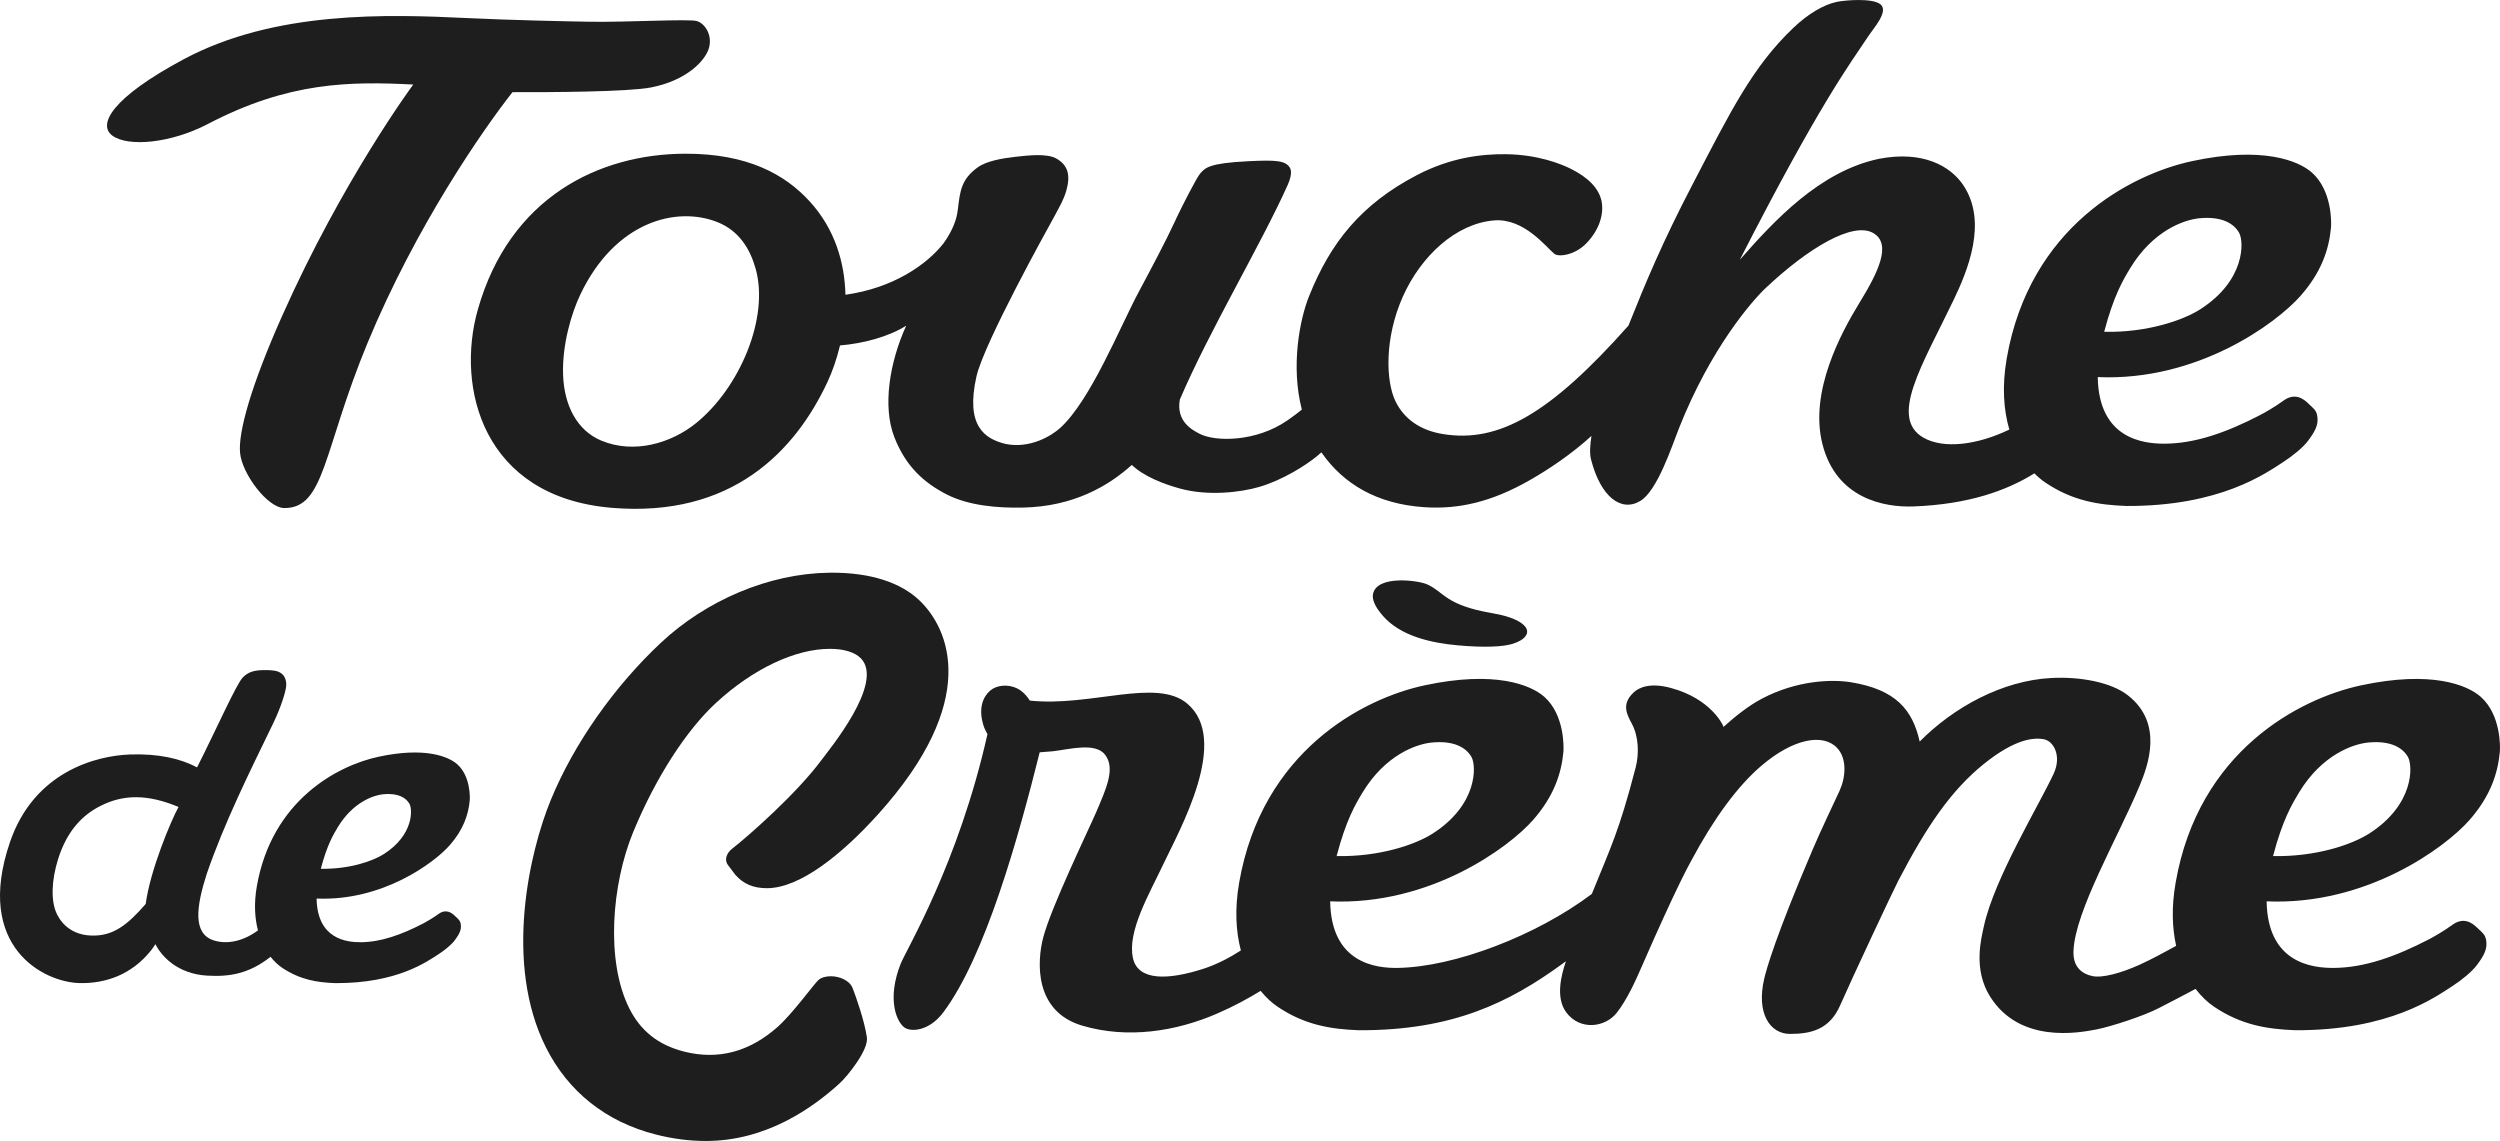
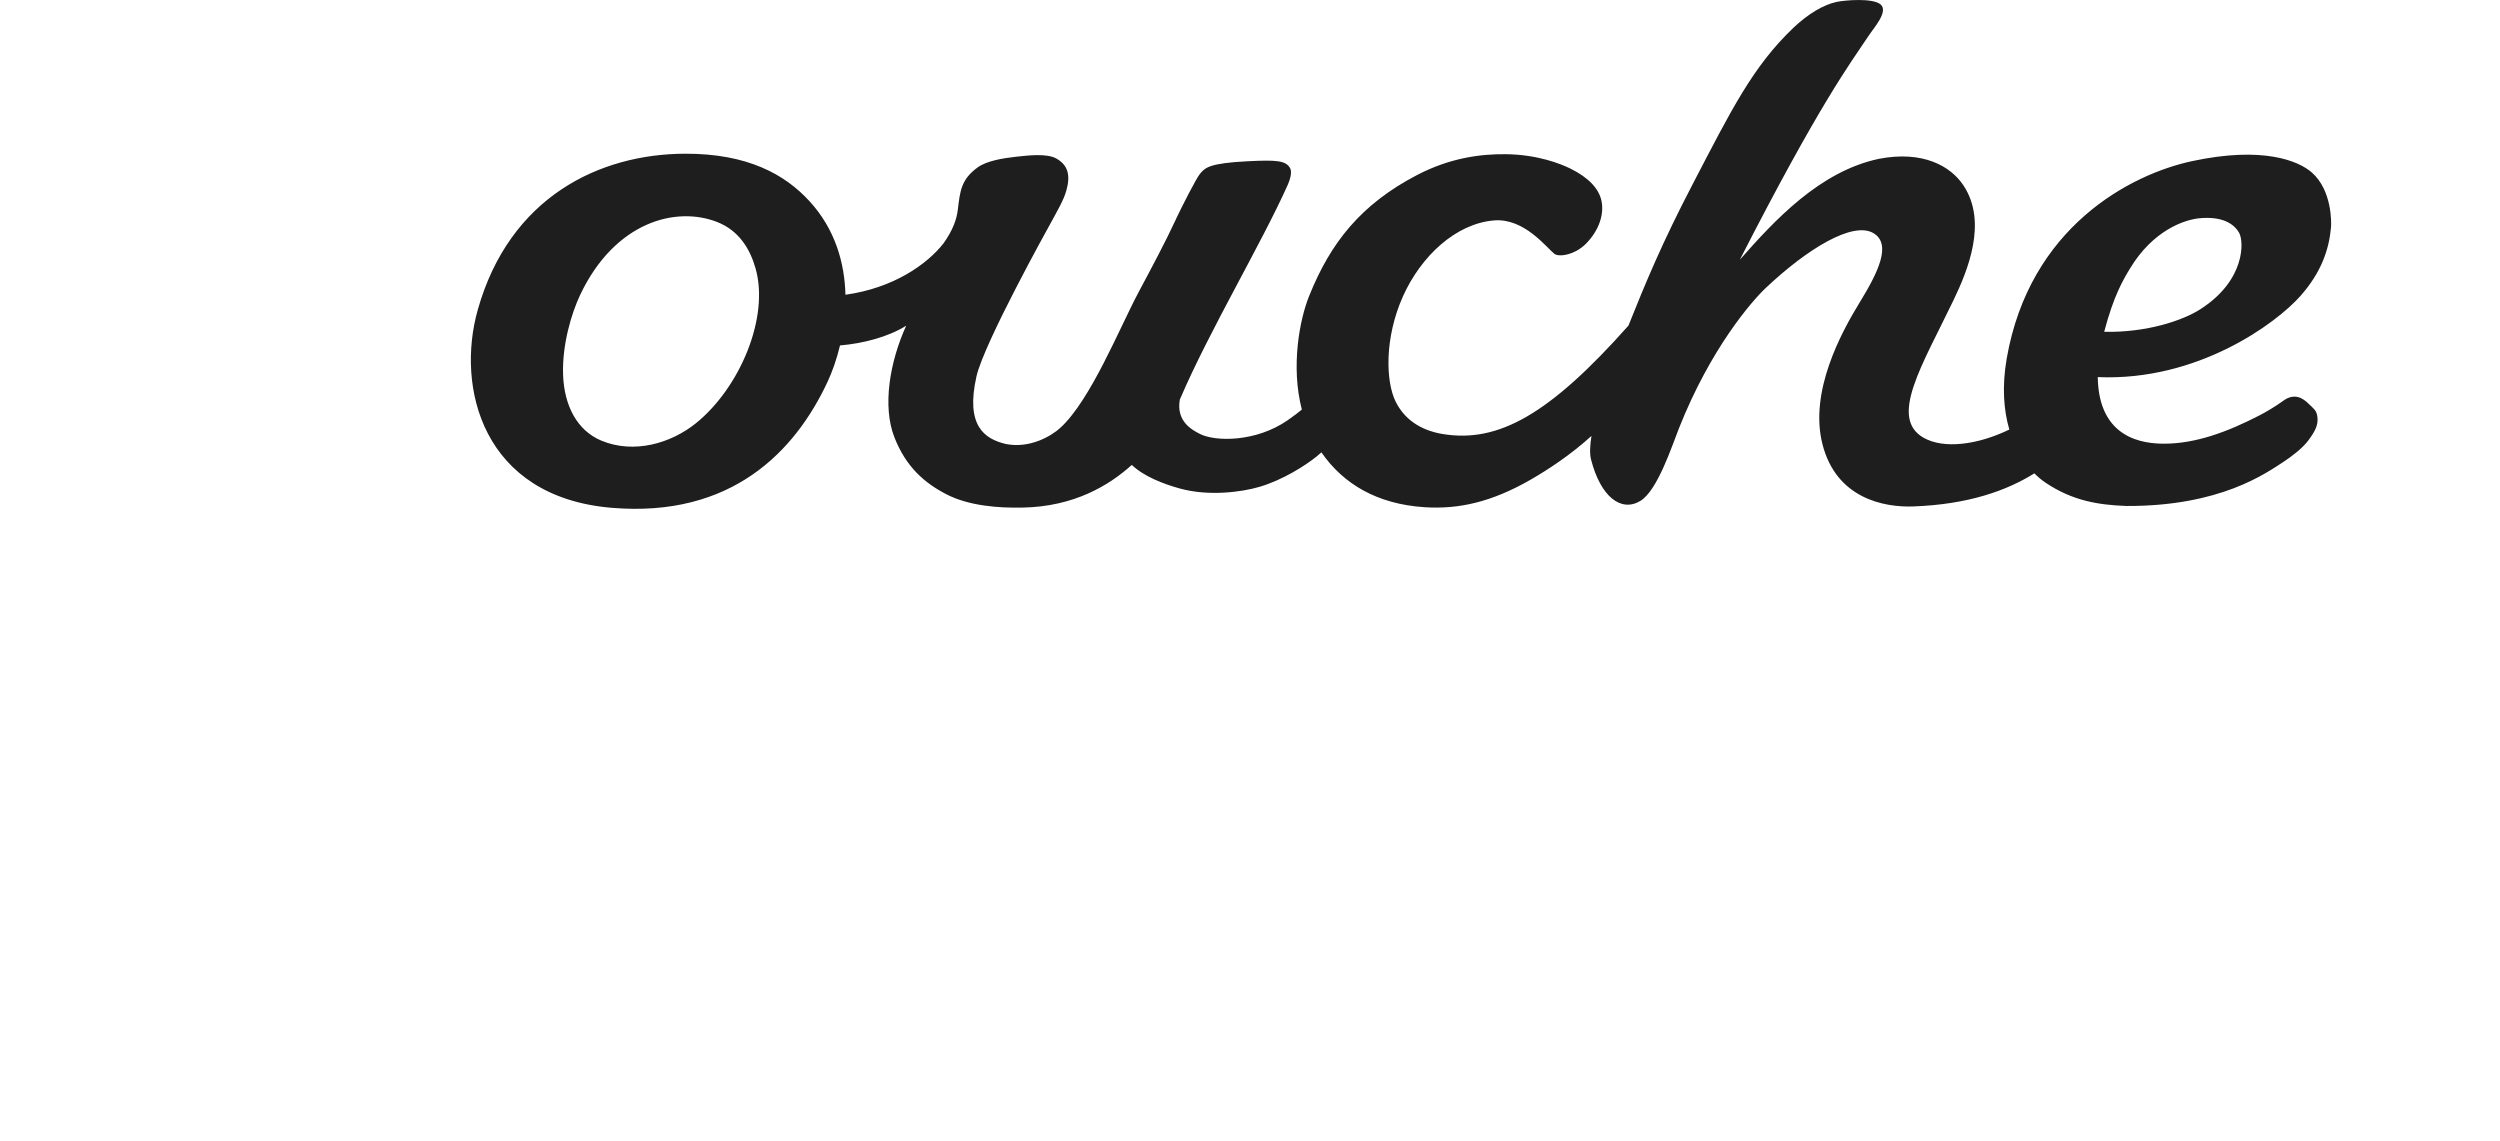
<svg xmlns="http://www.w3.org/2000/svg" version="1.1" id="Capa_1" x="0px" y="0px" width="180px" height="82.149px" viewBox="0 0 180 82.149" enable-background="new 0 0 180 82.149" xml:space="preserve">
  <g>
-     <path fill="#1E1E1E" d="M52.699,61.12c-0.354,0.274-0.578,0.773-0.291,1.154l0.535,0.711c0.583,0.663,1.305,0.965,2.27,0.965h0.004   c2.382,0,5.398-2.439,7.973-5.285c7.442-8.236,5.136-13.395,3.022-15.426c-1.369-1.312-3.543-2.006-6.294-2.006l-0.234,0.002   c-4.321,0.061-8.833,1.974-12.131,5.072c-3.32,3.121-6.215,7.21-7.887,11.269c-1.546,3.75-3.403,11.773-0.358,17.837   c1.599,3.192,4.331,5.36,7.9,6.269c1.216,0.312,2.432,0.468,3.614,0.468c4.364,0,7.707-2.391,9.653-4.169   c0.509-0.465,2.078-2.378,1.941-3.294c-0.169-1.167-0.771-2.889-1.026-3.543c-0.219-0.561-0.953-0.855-1.571-0.855   c-0.364,0-0.694,0.092-0.904,0.284c-0.338,0.316-1.827,2.38-2.907,3.347c-2.031,1.815-4.303,2.418-6.759,1.792   c-1.866-0.476-3.134-1.499-3.941-3.113c-1.714-3.417-1.262-8.938,0.279-12.684c1.634-3.96,3.845-7.358,5.983-9.324   c2.638-2.427,5.671-3.875,8.184-3.875c1.005,0,1.795,0.242,2.227,0.682c1.719,1.752-2.248,6.533-2.902,7.412   C57.358,57.114,54.001,60.102,52.699,61.12z" />
    <path fill="#1E1E1E" d="M59.579,27.502c0.338-0.723,0.661-1.624,0.901-2.63c1.666-0.141,3.483-0.615,4.766-1.423   c-1.205,2.65-1.713,5.822-0.853,8.026c0.836,2.149,2.173,3.3,3.757,4.118c1.614,0.829,3.722,0.989,5.465,0.954   c3.706-0.068,6.22-1.582,7.877-3.074c0.849,0.824,2.282,1.377,3.466,1.702c2.053,0.566,4.41,0.265,5.727-0.123   c1.688-0.5,3.314-1.539,4.125-2.196c0.113-0.091,0.223-0.188,0.33-0.288c1.582,2.29,4.025,3.728,7.426,3.951   c2.461,0.16,4.824-0.371,7.609-1.965c1.289-0.739,2.91-1.803,4.41-3.168c-0.105,0.672-0.139,1.28-0.03,1.697   c0.688,2.689,2.169,3.825,3.558,2.978c1.226-0.747,2.268-3.951,2.779-5.242c2.287-5.771,5.272-9.175,6.252-10.095   c3.026-2.852,6.27-4.803,7.739-3.94c1.343,0.789,0.339,2.832-0.999,5.012c-1.333,2.179-3.622,6.403-2.671,10.17   c0.994,3.945,4.467,4.574,6.542,4.498c3.969-0.145,6.74-1.145,8.719-2.382c0.258,0.259,0.524,0.482,0.789,0.66   c1.965,1.324,3.831,1.611,5.827,1.688c6.786,0.032,10.074-2.372,11.33-3.182c0.581-0.376,1.396-1.01,1.786-1.545   c0.482-0.656,0.727-1.108,0.645-1.702c-0.055-0.458-0.274-0.587-0.652-0.95c-0.366-0.358-0.984-0.8-1.807-0.193   c-0.541,0.399-1.3,0.838-1.652,1.02c-2.416,1.253-4.655,2.052-6.868,2.067c-1.544,0.01-4.769-0.343-4.833-4.794   c7.195,0.312,12.863-3.877,14.6-5.85c1.516-1.716,2.049-3.364,2.193-4.908c0.033-0.33,0.091-2.673-1.374-3.969   c-0.979-0.863-3.56-1.907-8.612-0.827c-4.479,0.958-11.707,4.759-13.359,14.196c-0.355,2.033-0.221,3.744,0.186,5.133   c-2.315,1.122-4.742,1.413-6.182,0.587c-2.496-1.436-0.094-5.203,2.158-9.892c1.024-2.13,2.481-5.628,0.717-8.276   c-0.918-1.389-2.93-2.525-6.092-1.908c-4.257,0.904-7.522,4.444-10.006,7.266c5.733-11.212,7.938-14.121,9.242-16.083   c0.409-0.621,1.502-1.814,0.88-2.313c-0.577-0.463-2.557-0.296-3.142-0.172c-0.954,0.202-2.066,0.868-3.094,1.839   c-2.959,2.812-4.51,5.962-7.32,11.363c-2.148,4.126-3.344,6.997-4.585,10.107c-5.653,6.362-9.354,8.475-13.385,7.803   c-1.632-0.272-2.763-1.096-3.374-2.325c-0.723-1.456-0.815-4.587,0.518-7.573c1.297-2.907,3.814-5.252,6.561-5.479   c2.176-0.182,3.769,1.948,4.343,2.403c0.306,0.249,1.456,0.104,2.28-0.728c0.971-0.989,1.32-2.165,1.111-3.107   c-0.195-0.857-0.908-1.646-2.238-2.302c-0.692-0.34-2.351-1.008-4.64-1.034c-1.786-0.021-3.989,0.251-6.372,1.487   c-4.059,2.109-6.255,4.882-7.793,8.718c-0.684,1.691-1.334,5.064-0.527,8.183c-0.234,0.194-0.562,0.447-1.021,0.767   c-2.288,1.588-5.219,1.551-6.323,0.983c-0.547-0.28-1.722-0.891-1.44-2.473c2.135-4.987,5.847-11.166,7.767-15.453   c0.146-0.328,0.349-0.919,0.163-1.227c-0.316-0.523-0.965-0.581-2.988-0.48c-2.85,0.139-3.121,0.472-3.487,0.901   c-0.244,0.279-1.252,2.249-1.739,3.272h0.006c-0.771,1.664-1.789,3.564-2.693,5.257c-1.367,2.569-3.446,7.758-5.626,9.759   c-0.645,0.594-2.198,1.516-3.929,1.171c-1.531-0.365-2.924-1.296-2.116-4.869c0.548-2.417,5.257-10.879,5.257-10.879   c0.609-1.125,1.012-1.788,1.213-2.5c0.308-1.085,0.132-1.822-0.715-2.304c-0.688-0.391-2.075-0.222-2.914-0.13   c-1.005,0.111-2.132,0.311-2.763,0.771c-1.18,0.862-1.262,1.695-1.422,3.044c-0.08,0.672-0.342,1.451-1.023,2.412   c-1.209,1.54-3.623,3.229-7.067,3.709c-0.059-2.292-0.736-4.706-2.574-6.719c-1.774-1.945-4.465-3.443-8.95-3.436   c-6.226,0.013-12.663,3.146-14.948,11.232c-1.591,5.625,0.363,13.483,9.638,14.264C52.678,37.29,57.243,32.498,59.579,27.502z    M153.372,19.313c1.644-2.717,3.878-3.485,4.965-3.596c1.671-0.166,2.513,0.4,2.878,1.043c0.357,0.621,0.46,3.421-2.787,5.503   c-1.242,0.801-3.836,1.691-6.927,1.629C152.186,21.273,152.883,20.121,153.372,19.313z M40.542,26.973   c-0.073-2.152,0.599-4.411,1.236-5.755c2.488-5.237,6.885-6.411,9.876-5.226c1.59,0.633,2.362,1.972,2.75,3.347   c0.995,3.515-1.125,8.569-4.295,11.132c-1.809,1.459-4.466,2.226-6.8,1.26C41.536,30.999,40.614,29.176,40.542,26.973z" />
-     <path fill="#1E1E1E" d="M102.751,42.072c-0.66-0.294-3.601-0.676-3.892,0.683c-0.084,0.406,0.129,0.911,0.688,1.562   c1.275,1.494,3.531,1.977,5.395,2.146c1.948,0.178,3.287,0.106,3.975-0.109c0.906-0.281,1.268-0.792,0.89-1.246   c-0.489-0.591-1.755-0.855-2.383-0.963C104.045,43.569,103.984,42.622,102.751,42.072z" />
-     <path fill="#1E1E1E" d="M177.797,59.049c1.511-1.717,2.047-3.365,2.191-4.91c0.033-0.33,0.09-2.671-1.373-3.967   c-0.977-0.865-3.559-1.908-8.612-0.828c-4.481,0.958-11.712,4.758-13.355,14.195c-0.31,1.763-0.251,3.285,0.035,4.564   c-0.812,0.44-1.79,0.98-2.66,1.371c-1.317,0.589-2.657,0.961-3.382,0.802c-0.686-0.146-1.391-0.603-1.35-1.78   c0.086-2.871,3.217-8.216,4.766-11.934c0.592-1.43,1.744-4.479-0.854-6.503c-1.207-0.944-3.445-1.352-5.5-1.244   c-3.551,0.182-7.058,2.122-9.486,4.578c-0.512-2.289-1.715-3.743-4.948-4.271c-1.334-0.217-3.873-0.162-6.433,1.194   c-0.979,0.518-1.961,1.313-2.742,2.021c-0.034-0.08-0.059-0.138-0.059-0.138s-0.844-1.885-3.73-2.665   c-1.49-0.405-2.299-0.041-2.688,0.327c-0.893,0.841-0.484,1.571-0.117,2.262c0.485,0.916,0.525,2.138,0.265,3.146   c-1.202,4.624-1.787,5.713-3.153,9.092c-3.943,2.982-9.885,5.273-14.002,5.329c-1.552,0.021-4.772-0.345-4.838-4.794   c7.195,0.312,12.865-3.877,14.602-5.849c1.51-1.717,2.048-3.365,2.191-4.91c0.031-0.33,0.088-2.671-1.375-3.967   c-0.978-0.865-3.557-1.908-8.611-0.828c-4.481,0.958-11.709,4.758-13.357,14.195c-0.336,1.919-0.233,3.549,0.121,4.895   c-0.734,0.472-1.659,0.982-2.671,1.311c-2.504,0.812-4.741,0.927-5.104-0.78c-0.405-1.898,1.161-4.562,2.144-6.643   c1.218-2.574,4.896-9.054,1.756-11.673c-2.221-1.854-6.946,0.262-11.322-0.205c-0.151-0.246-0.354-0.494-0.629-0.704   c-0.617-0.463-1.494-0.472-2.034-0.149c-0.496,0.298-0.996,1.025-0.788,2.173c0.108,0.589,0.247,0.807,0.403,1.095   c-2.099,9.345-5.841,15.497-6.255,16.549c-0.952,2.422-0.361,4.055,0.249,4.554c0.458,0.366,1.795,0.303,2.821-1.062   c3.032-4.034,5.428-12.653,6.945-18.731c0.376-0.025,0.804-0.059,0.943-0.075c1.198-0.137,3.076-0.67,3.776,0.261   c0.745,0.992,0.059,2.455-0.638,4.093c-0.587,1.36-3.243,6.839-3.825,9.046c-0.465,1.783-0.647,5.334,2.81,6.355   c3.252,0.961,6.726,0.425,9.708-0.869c1.245-0.539,2.301-1.123,3.135-1.637c0.389,0.482,0.811,0.868,1.229,1.148   c1.965,1.322,3.834,1.61,5.83,1.688c6.789,0.032,10.867-2.027,14.588-4.725c0.084-0.062,0.203-0.148,0.335-0.245   c-0.36,1.045-0.745,2.636,0.013,3.67c0.98,1.344,2.822,1.115,3.662,0.022c0.742-0.964,1.312-2.221,1.842-3.443   c2.459-5.62,3.296-7.098,3.531-7.535c1.609-3.004,3.305-5.312,4.992-6.76c2.33-2.003,4.489-2.375,5.487-1.306   c0.744,0.795,0.603,2.163,0.162,3.106c-0.435,0.945-1.327,2.797-1.938,4.236c-2.67,6.254-3.307,8.569-3.468,9.239   c-0.606,2.553,0.427,4.006,1.849,4.006c1.492,0,2.849-0.305,3.613-2.062c0.817-1.873,3.832-8.296,4.194-8.987   c2.054-3.933,3.79-6.477,6.135-8.376c2.318-1.872,3.646-1.903,4.294-1.8c0.77,0.118,1.327,1.229,0.756,2.471   c-1.064,2.299-4.293,7.574-5.035,11.014c-0.186,0.856-0.793,3.102,0.467,5.078c2.113,3.325,6.24,2.618,7.678,2.332   c1.042-0.21,3.364-0.963,4.439-1.522c0.891-0.458,1.886-0.972,2.66-1.39c0.419,0.549,0.881,0.98,1.338,1.288   c1.968,1.322,3.834,1.61,5.83,1.688c6.793,0.032,10.074-2.374,11.332-3.182c0.578-0.376,1.395-1.01,1.783-1.545   c0.482-0.655,0.727-1.107,0.646-1.704c-0.059-0.456-0.273-0.585-0.655-0.949c-0.364-0.358-0.983-0.801-1.803-0.194   c-0.545,0.4-1.302,0.838-1.653,1.021c-2.416,1.253-4.656,2.052-6.867,2.067c-1.549,0.01-4.768-0.345-4.834-4.794   C170.394,65.21,176.061,61.021,177.797,59.049z M98.105,57.058c1.646-2.715,3.881-3.485,4.967-3.594   c1.67-0.166,2.513,0.399,2.877,1.043c0.354,0.621,0.459,3.423-2.787,5.504c-1.243,0.8-3.836,1.689-6.926,1.627   C96.919,59.02,97.617,57.868,98.105,57.058z M165.531,57.058c1.646-2.715,3.879-3.485,4.965-3.594   c1.668-0.166,2.516,0.399,2.879,1.043c0.353,0.621,0.459,3.423-2.785,5.504c-1.245,0.8-3.836,1.689-6.93,1.627   C164.344,59.02,165.043,57.868,165.531,57.058z" />
-     <path fill="#1E1E1E" d="M27.265,54.484c-2.942,0.627-7.687,3.122-8.771,9.317c-0.219,1.25-0.149,2.308,0.079,3.187   c-1.054,0.78-2.223,1.033-3.195,0.716c-1.524-0.498-1.236-2.454-0.498-4.769c1.28-3.719,3.067-7.304,4.789-10.853   c0.612-1.277,0.898-2.301,0.933-2.654c0.049-0.451-0.096-1.058-0.919-1.151c-0.171-0.015-0.252-0.027-0.404-0.029   c-0.888-0.018-1.358,0.079-1.799,0.529c-0.456,0.461-1.919,3.761-3.291,6.474c-1.193-0.633-2.757-0.997-4.806-0.93   c-2.451,0.081-6.928,1.232-8.665,6.311c-2.584,7.545,2.443,10.106,5.037,10.15c1.861,0.034,3.717-0.607,5.106-2.334   c0.128-0.161,0.232-0.317,0.328-0.471c0.42,0.849,1.57,2.142,3.727,2.268c1.634,0.096,3.021-0.144,4.565-1.355   c0.263,0.334,0.55,0.599,0.834,0.79c1.293,0.867,2.519,1.057,3.827,1.105c4.459,0.023,6.615-1.559,7.441-2.088   c0.381-0.245,0.914-0.662,1.174-1.014c0.313-0.433,0.473-0.728,0.421-1.12C33.138,66.267,33,66.18,32.75,65.94   c-0.242-0.234-0.646-0.522-1.187-0.127c-0.357,0.263-0.854,0.552-1.083,0.673c-1.588,0.821-3.057,1.346-4.51,1.354   c-1.017,0.006-3.13-0.225-3.174-3.145c4.723,0.203,8.446-2.548,9.586-3.84c0.991-1.128,1.343-2.211,1.439-3.224   c0.02-0.218,0.058-1.755-0.9-2.604C32.276,54.458,30.583,53.771,27.265,54.484z M10.491,65.085   c-1.333,1.529-2.365,2.345-3.959,2.273C5.319,67.307,4.52,66.66,4.11,65.84c-0.481-0.967-0.39-2.49,0.061-3.948   c0.667-2.153,1.839-3.249,3.062-3.865c1.653-0.84,3.391-0.858,5.622,0.074C12.302,59.098,10.802,62.699,10.491,65.085z    M27.649,61.485c-0.816,0.526-2.518,1.107-4.551,1.067c0.452-1.717,0.908-2.474,1.23-3.006c1.081-1.782,2.548-2.288,3.26-2.36   c1.096-0.107,1.651,0.266,1.891,0.686C29.712,58.28,29.779,60.119,27.649,61.485z" />
-     <path fill="#1E1E1E" d="M8.08,9.757c1.131,0.849,4.233,0.56,6.898-0.836c5.819-3.04,10.208-3.064,14.777-2.835   c0,0-5.063,6.825-9.444,16.666c-2.226,5-3.174,8.367-3.025,9.865c0.147,1.505,1.979,3.954,3.184,3.962   c2.934,0.021,2.786-4.145,5.994-11.889c3.503-8.446,8.313-15.354,10.434-18.054c2.722,0.008,8.295-0.016,9.971-0.34   c2.503-0.482,3.89-1.876,4.172-2.826c0.275-0.947-0.291-1.8-0.886-1.958c-0.6-0.16-4.992,0.094-7.635,0.054   c-1.606-0.025-5.846-0.117-8.831-0.263c-5.773-0.278-13.904-0.553-20.474,2.969C8.045,7.043,7.022,8.966,8.08,9.757z" />
  </g>
</svg>